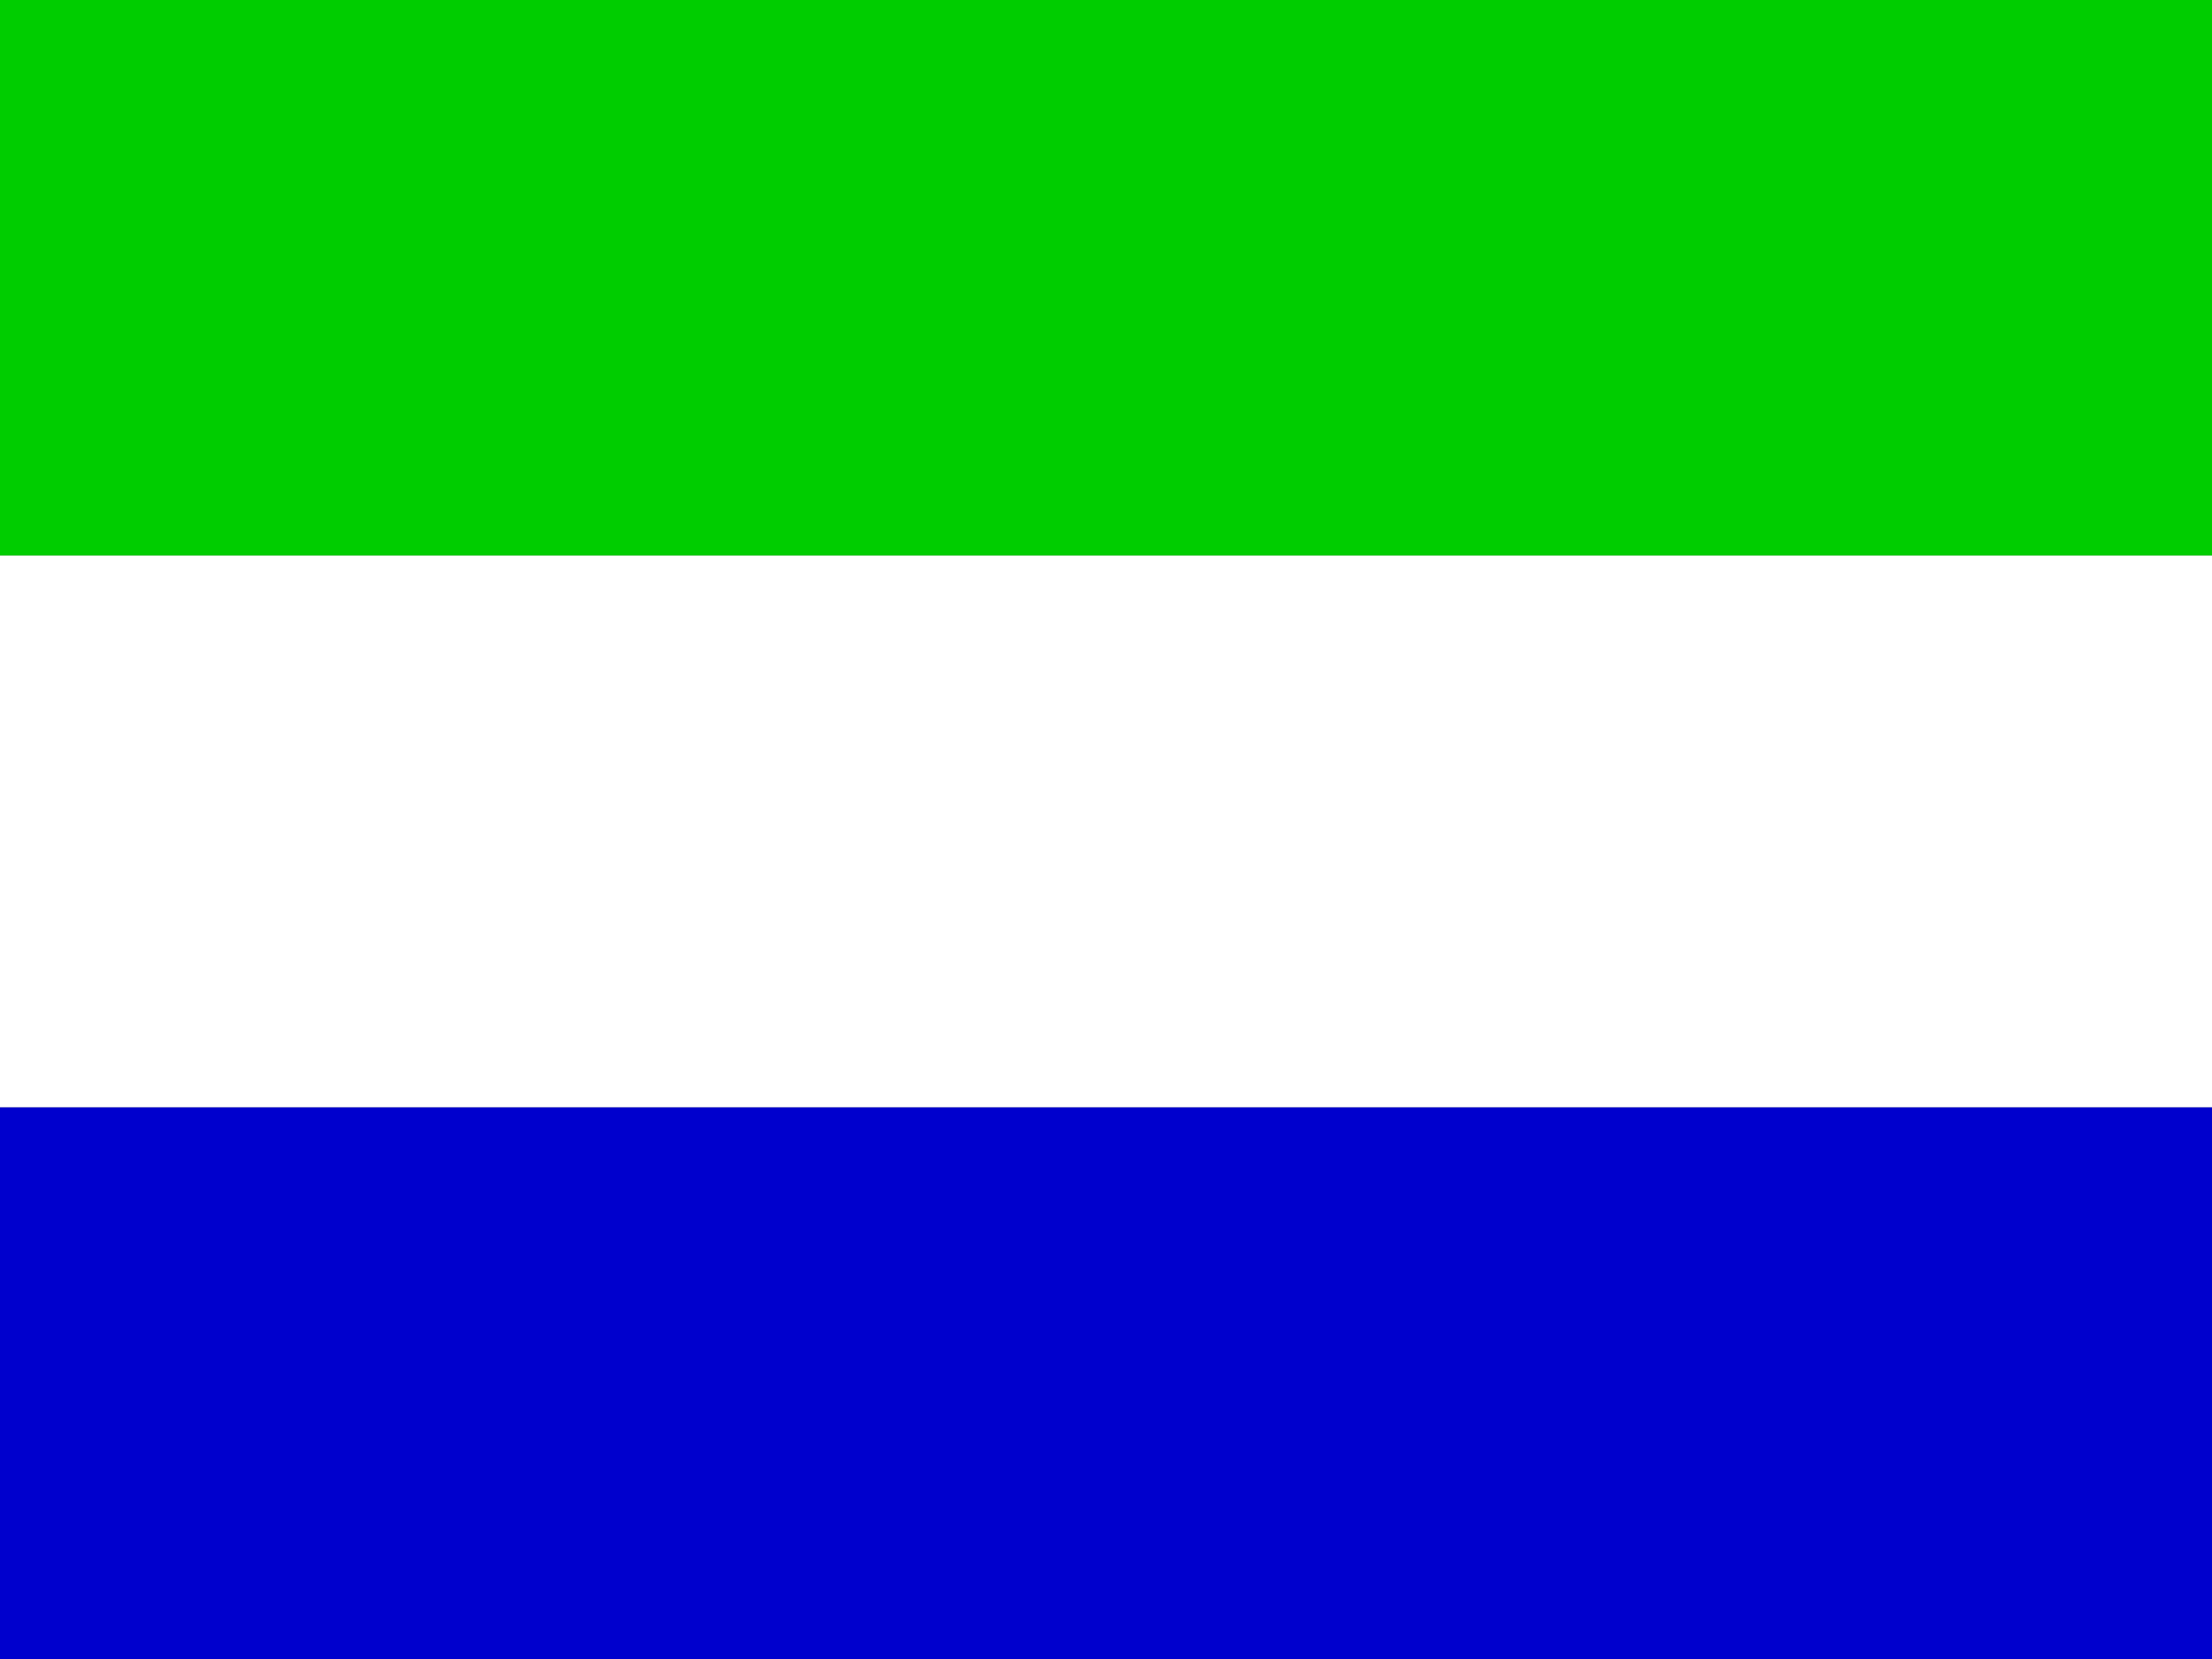
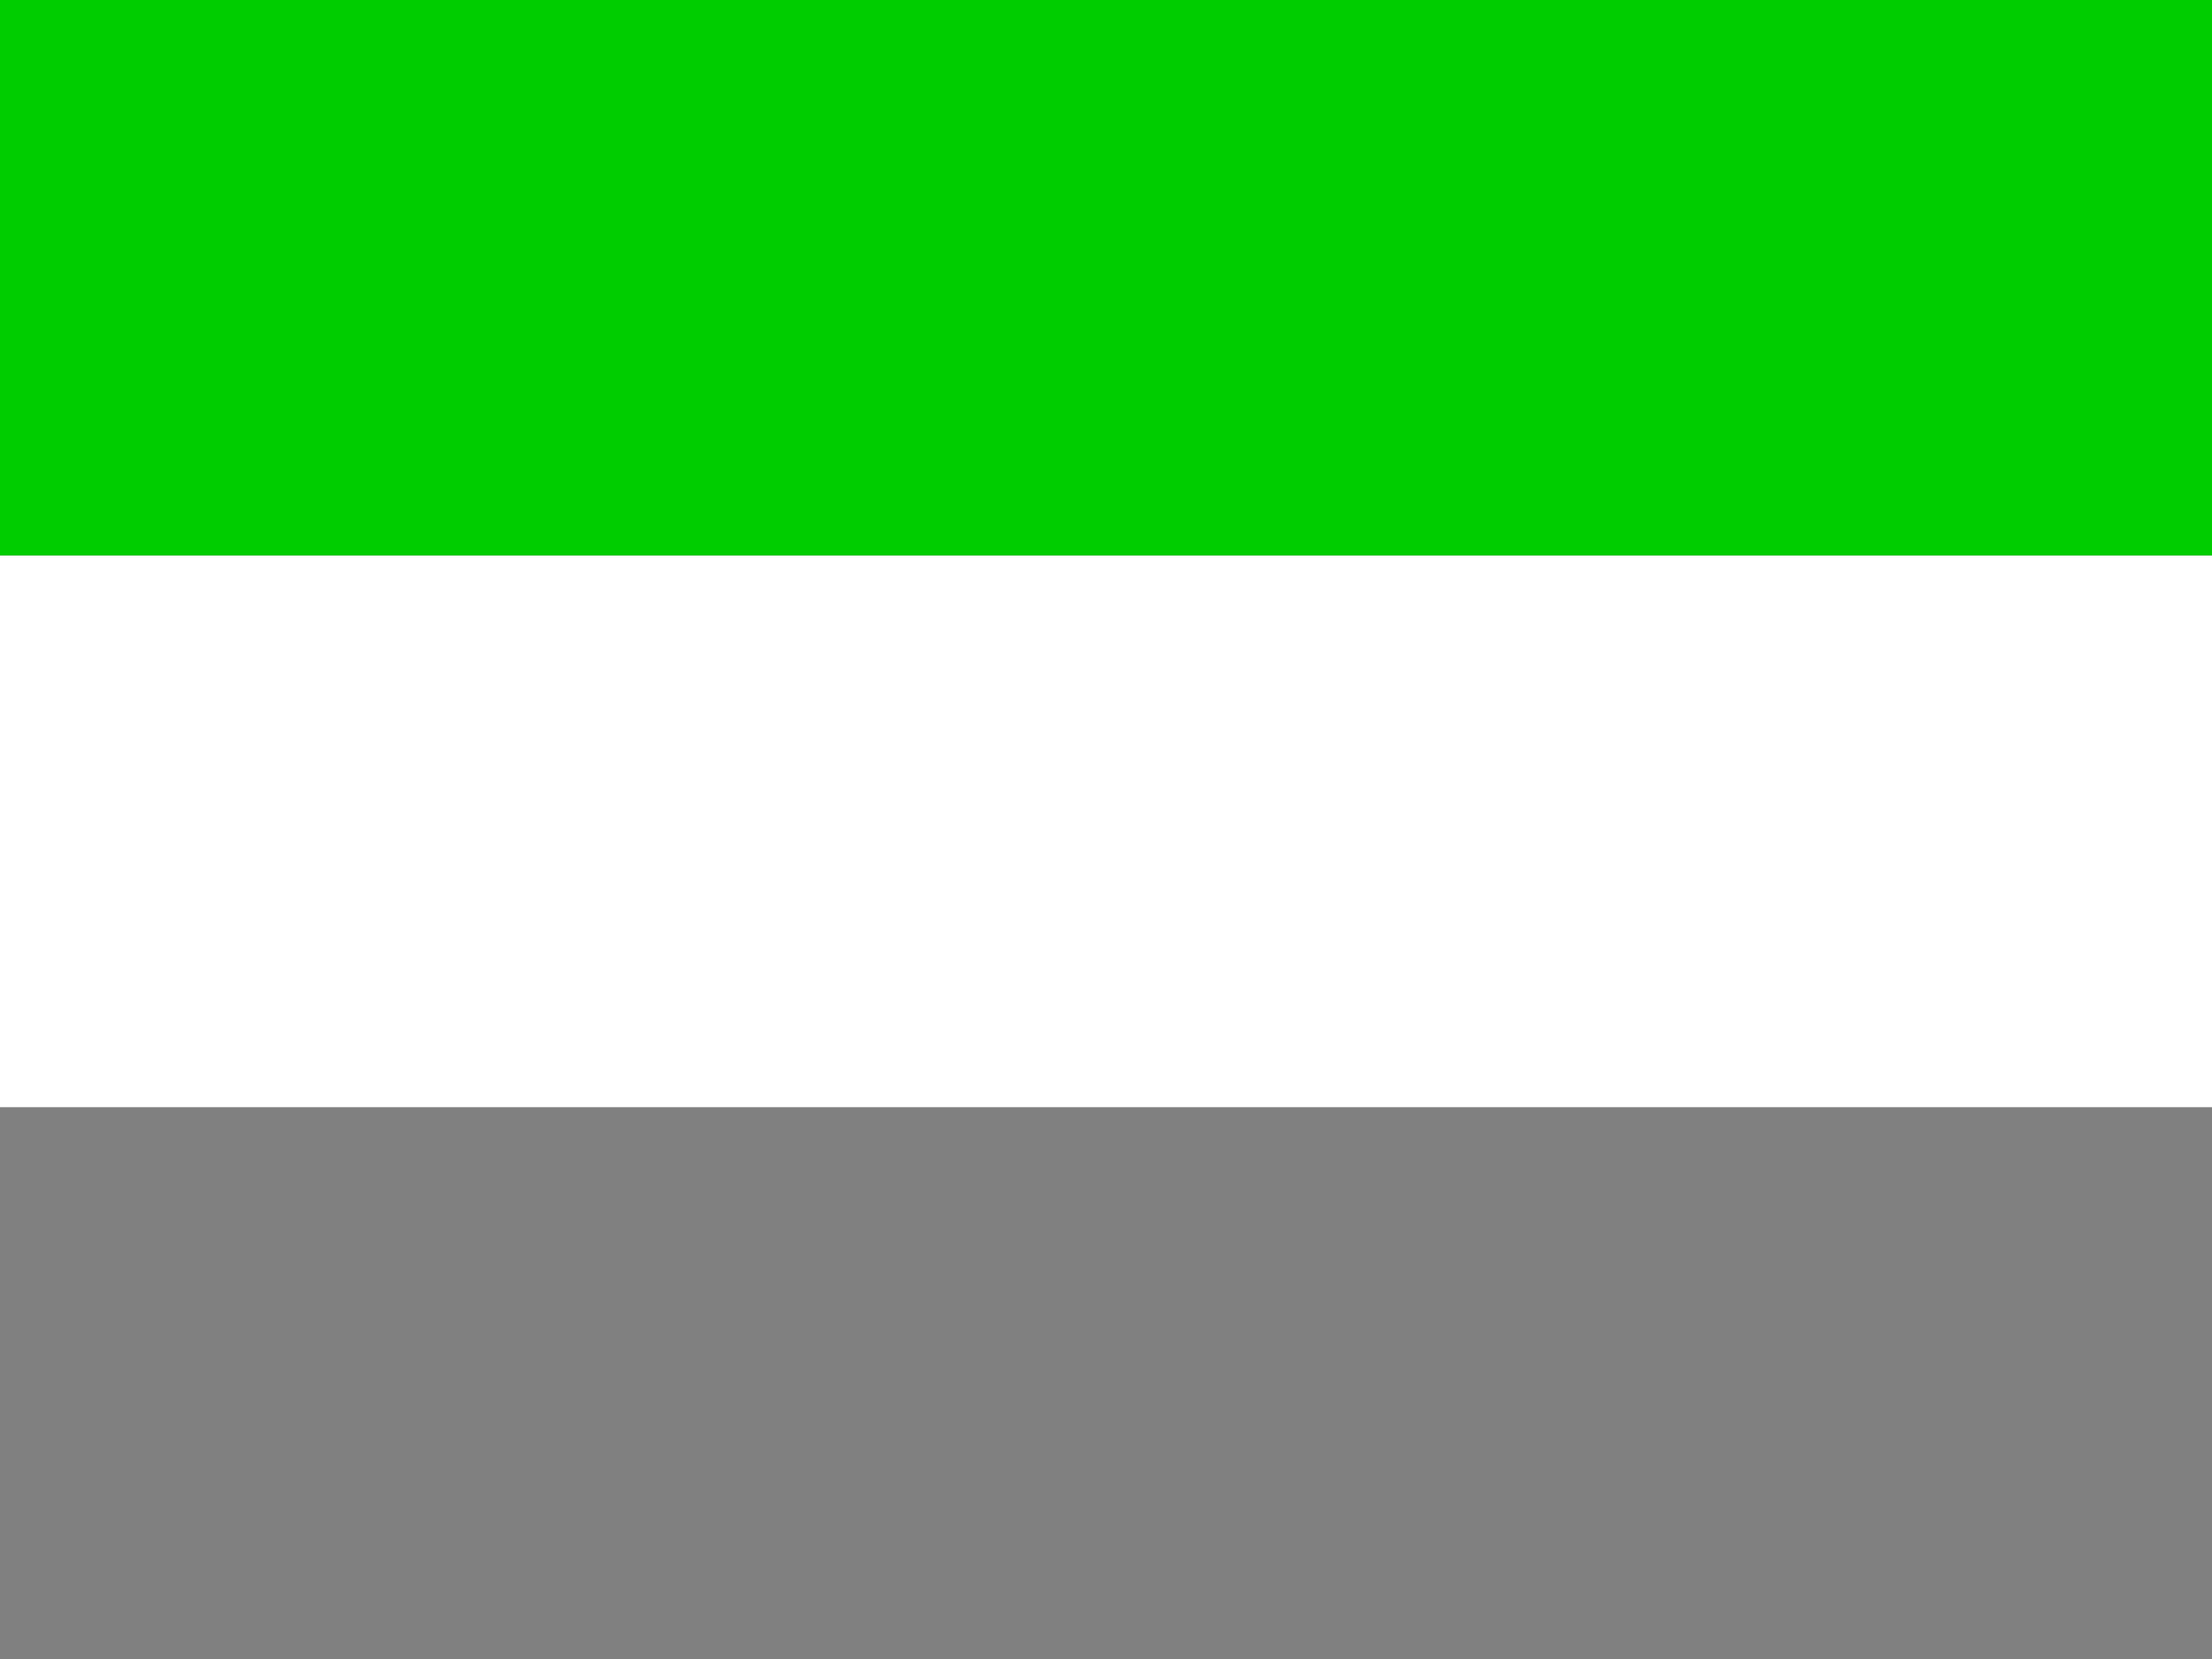
<svg xmlns="http://www.w3.org/2000/svg" height="480" width="640">
  <rect width="100%" height="100%" fill="#808080" stroke="none" />
  <g fill-rule="evenodd">
-     <path fill="#0000cd" d="M0 320.344h640V480H0z" />
    <path fill="#fff" d="M0 160.688h640v159.656H0z" />
    <path fill="#00cd00" d="M0 0h640v160.688H0z" />
  </g>
</svg>